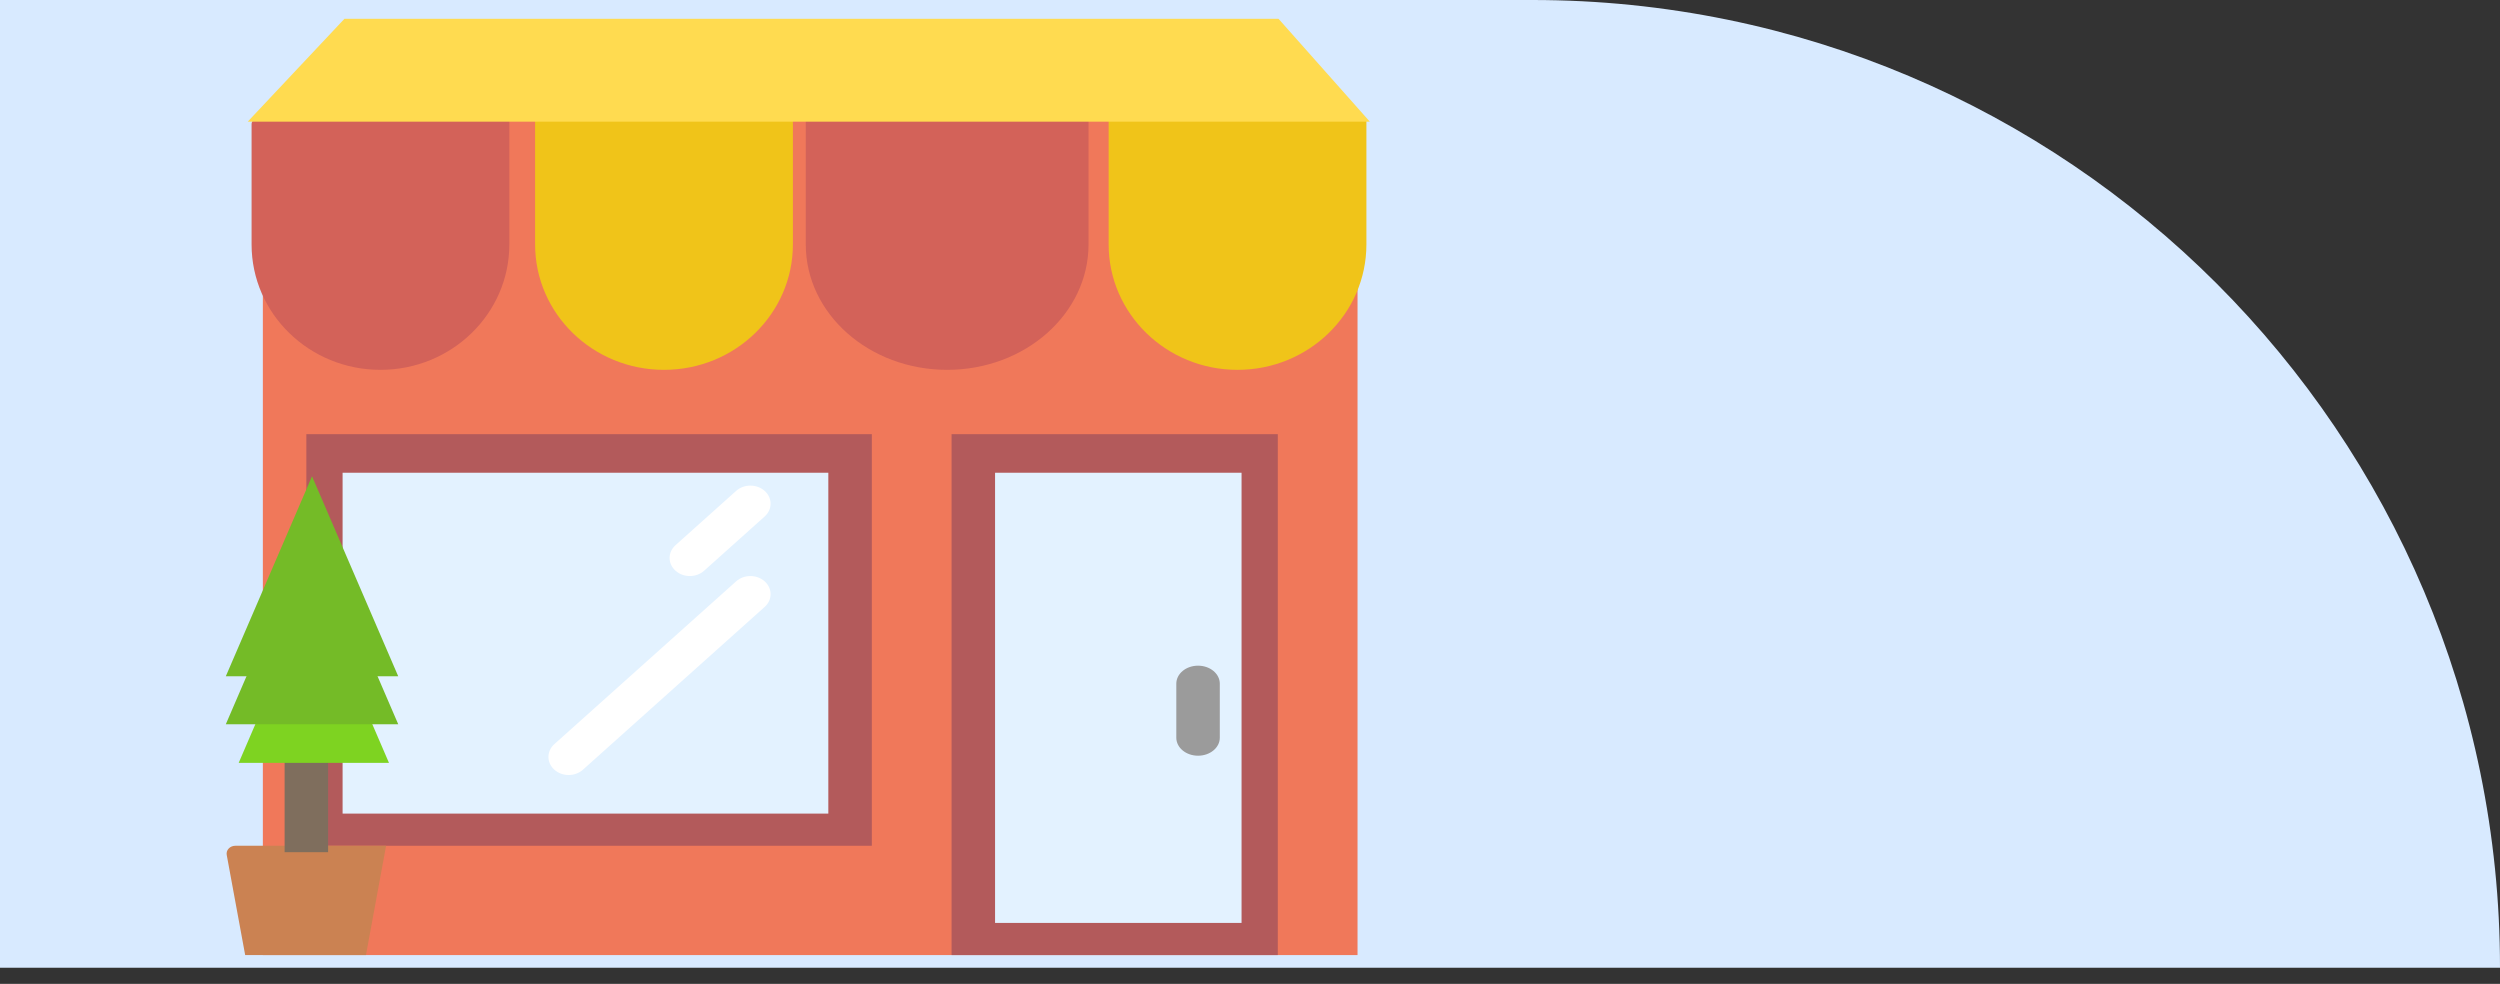
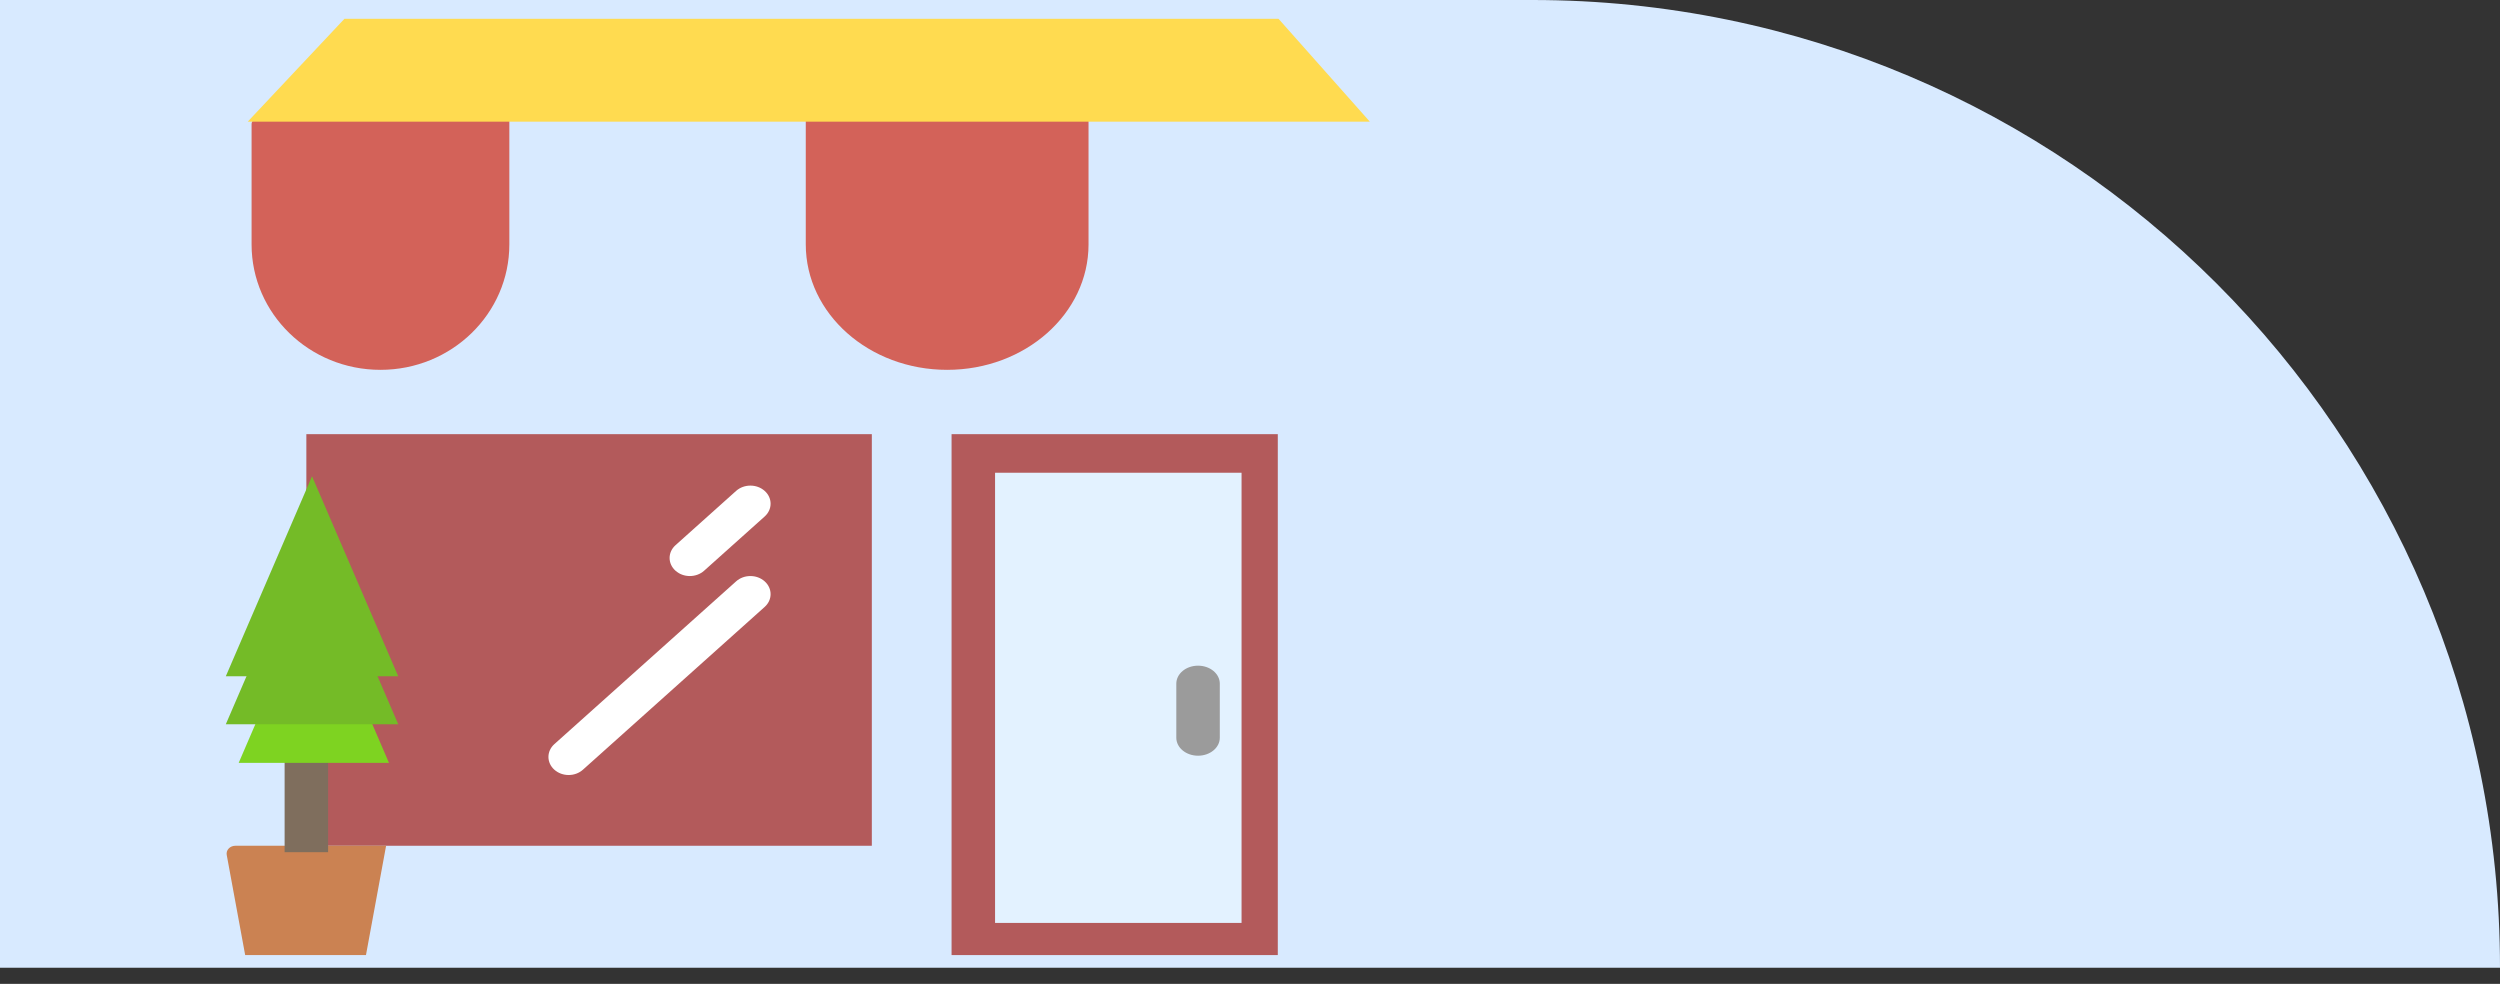
<svg xmlns="http://www.w3.org/2000/svg" width="155px" height="61px" viewBox="0 0 155 61" version="1.1">
  <rect x="0" y="0" width="155" height="61" fill="#333333" stroke="none" />
  <title>Slice 1</title>
  <desc>Created with Sketch.</desc>
  <defs />
  <g id="Page-1" stroke="none" stroke-width="1" fill="none" fill-rule="evenodd">
-     <path d="M0,0 L95,0 L95,1.42108547e-14 C128.137,8.12367096e-15 155,26.863 155,60 L155,60 L0,60 L0,0 Z" id="Rectangle-12" fill="#D8EAFF" />
+     <path d="M0,0 L95,0 L95,1.42108547e-14 C128.137,8.12367096e-15 155,26.863 155,60 L0,60 L0,0 Z" id="Rectangle-12" fill="#D8EAFF" />
    <g id="Group-5" transform="translate(14, 1)">
      <g id="Group-4">
        <g id="Group-3">
          <g id="store" transform="translate(0, 5.981)" fill-rule="nonzero">
-             <polygon id="Shape" fill="#F0785A" points="2.297 0 2.297 11.772 2.297 20.692 2.297 52.234 8.582 52.234 70.167 52.234 70.167 11.772 70.167 0" />
            <rect id="Rectangle-path" fill="#B35A5B" x="4.994" y="19.937" width="35.059" height="25.519" />
-             <rect id="Rectangle-path" fill="#E3F2FF" x="7.241" y="22.329" width="30.115" height="21.133" />
-             <path d="M27.168,15.949 L27.168,15.949 C22.755,15.949 19.177,12.468 19.177,8.174 L19.177,0.399 L35.159,0.399 L35.159,8.174 C35.159,12.468 31.581,15.949 27.168,15.949 Z" id="Shape" fill="#F0C419" />
-             <path d="M62.726,15.949 L62.726,15.949 C58.313,15.949 54.736,12.468 54.736,8.174 L54.736,0.399 L70.595,0.399 C70.662,0.399 70.717,0.452 70.717,0.518 L70.717,8.174 C70.717,12.468 67.139,15.949 62.726,15.949 Z" id="Shape" fill="#F0C419" />
            <path d="M9.589,15.949 L9.589,15.949 C5.176,15.949 1.598,12.468 1.598,8.174 L1.598,0.712 C1.598,0.539 1.742,0.399 1.92,0.399 L17.579,0.399 L17.579,8.174 C17.579,12.468 14.002,15.949 9.589,15.949 Z" id="Shape" fill="#D36259" />
            <path d="M44.723,15.949 L44.723,15.949 C39.882,15.949 35.958,12.468 35.958,8.174 L35.958,0.399 L53.489,0.399 L53.489,8.174 C53.489,12.468 49.565,15.949 44.723,15.949 Z" id="Shape" fill="#D36259" />
            <rect id="Rectangle-path" fill="#B35A5B" x="44.997" y="19.937" width="20.226" height="32.297" />
            <rect id="Rectangle-path" fill="#E3F2FF" x="47.694" y="22.329" width="15.282" height="27.911" />
            <path d="M60.279,39.873 C59.533,39.873 58.931,39.374 58.931,38.757 L58.931,35.408 C58.931,34.79 59.533,34.291 60.279,34.291 C61.025,34.291 61.628,34.79 61.628,35.408 L61.628,38.757 C61.628,39.374 61.025,39.873 60.279,39.873 Z" id="Shape" fill="#9B9B9B" />
            <g id="Group" transform="translate(19.827, 22.728)" fill="#FFFFFF">
              <path d="M8.056,5.677 C8.3,5.896 8.621,6.006 8.941,6.006 C9.262,6.006 9.582,5.896 9.827,5.677 L13.583,2.313 C14.072,1.875 14.072,1.166 13.583,0.727 C13.093,0.289 12.302,0.289 11.812,0.727 L8.056,4.092 C7.566,4.53 7.566,5.239 8.056,5.677 Z" id="Shape" />
              <path d="M11.812,6.335 L0.543,16.427 C0.054,16.866 0.054,17.575 0.543,18.013 C0.788,18.232 1.108,18.342 1.429,18.342 C1.749,18.342 2.07,18.232 2.314,18.013 L13.583,7.92 C14.072,7.482 14.072,6.773 13.583,6.335 C13.093,5.896 12.302,5.896 11.812,6.335 Z" id="Shape" />
            </g>
            <path d="M8.69,52.234 L1.201,52.234 L0.057,46.026 C0.002,45.728 0.257,45.456 0.592,45.456 L9.938,45.456 L8.69,52.234 Z" id="Shape" fill="#CB8252" />
            <rect id="Rectangle-path" fill="#7F6E5D" x="3.646" y="33.494" width="2.697" height="12.361" />
          </g>
          <polygon id="Path-2" fill="#FFDB50" points="1.359 6.543 70.929 6.543 65.267 0.164 7.357 0.164" />
          <polygon id="Path-3" fill="#7ED321" points="0.799 46.297 10.116 46.297 5.457 35.487" />
          <polygon id="Path-3" fill="#74BB27" points="0 43.905 10.691 43.905 5.346 31.5" />
          <polygon id="Path-3" fill="#74BB27" points="0 40.93 10.69 40.93 5.345 28.527" />
        </g>
      </g>
    </g>
  </g>
</svg>